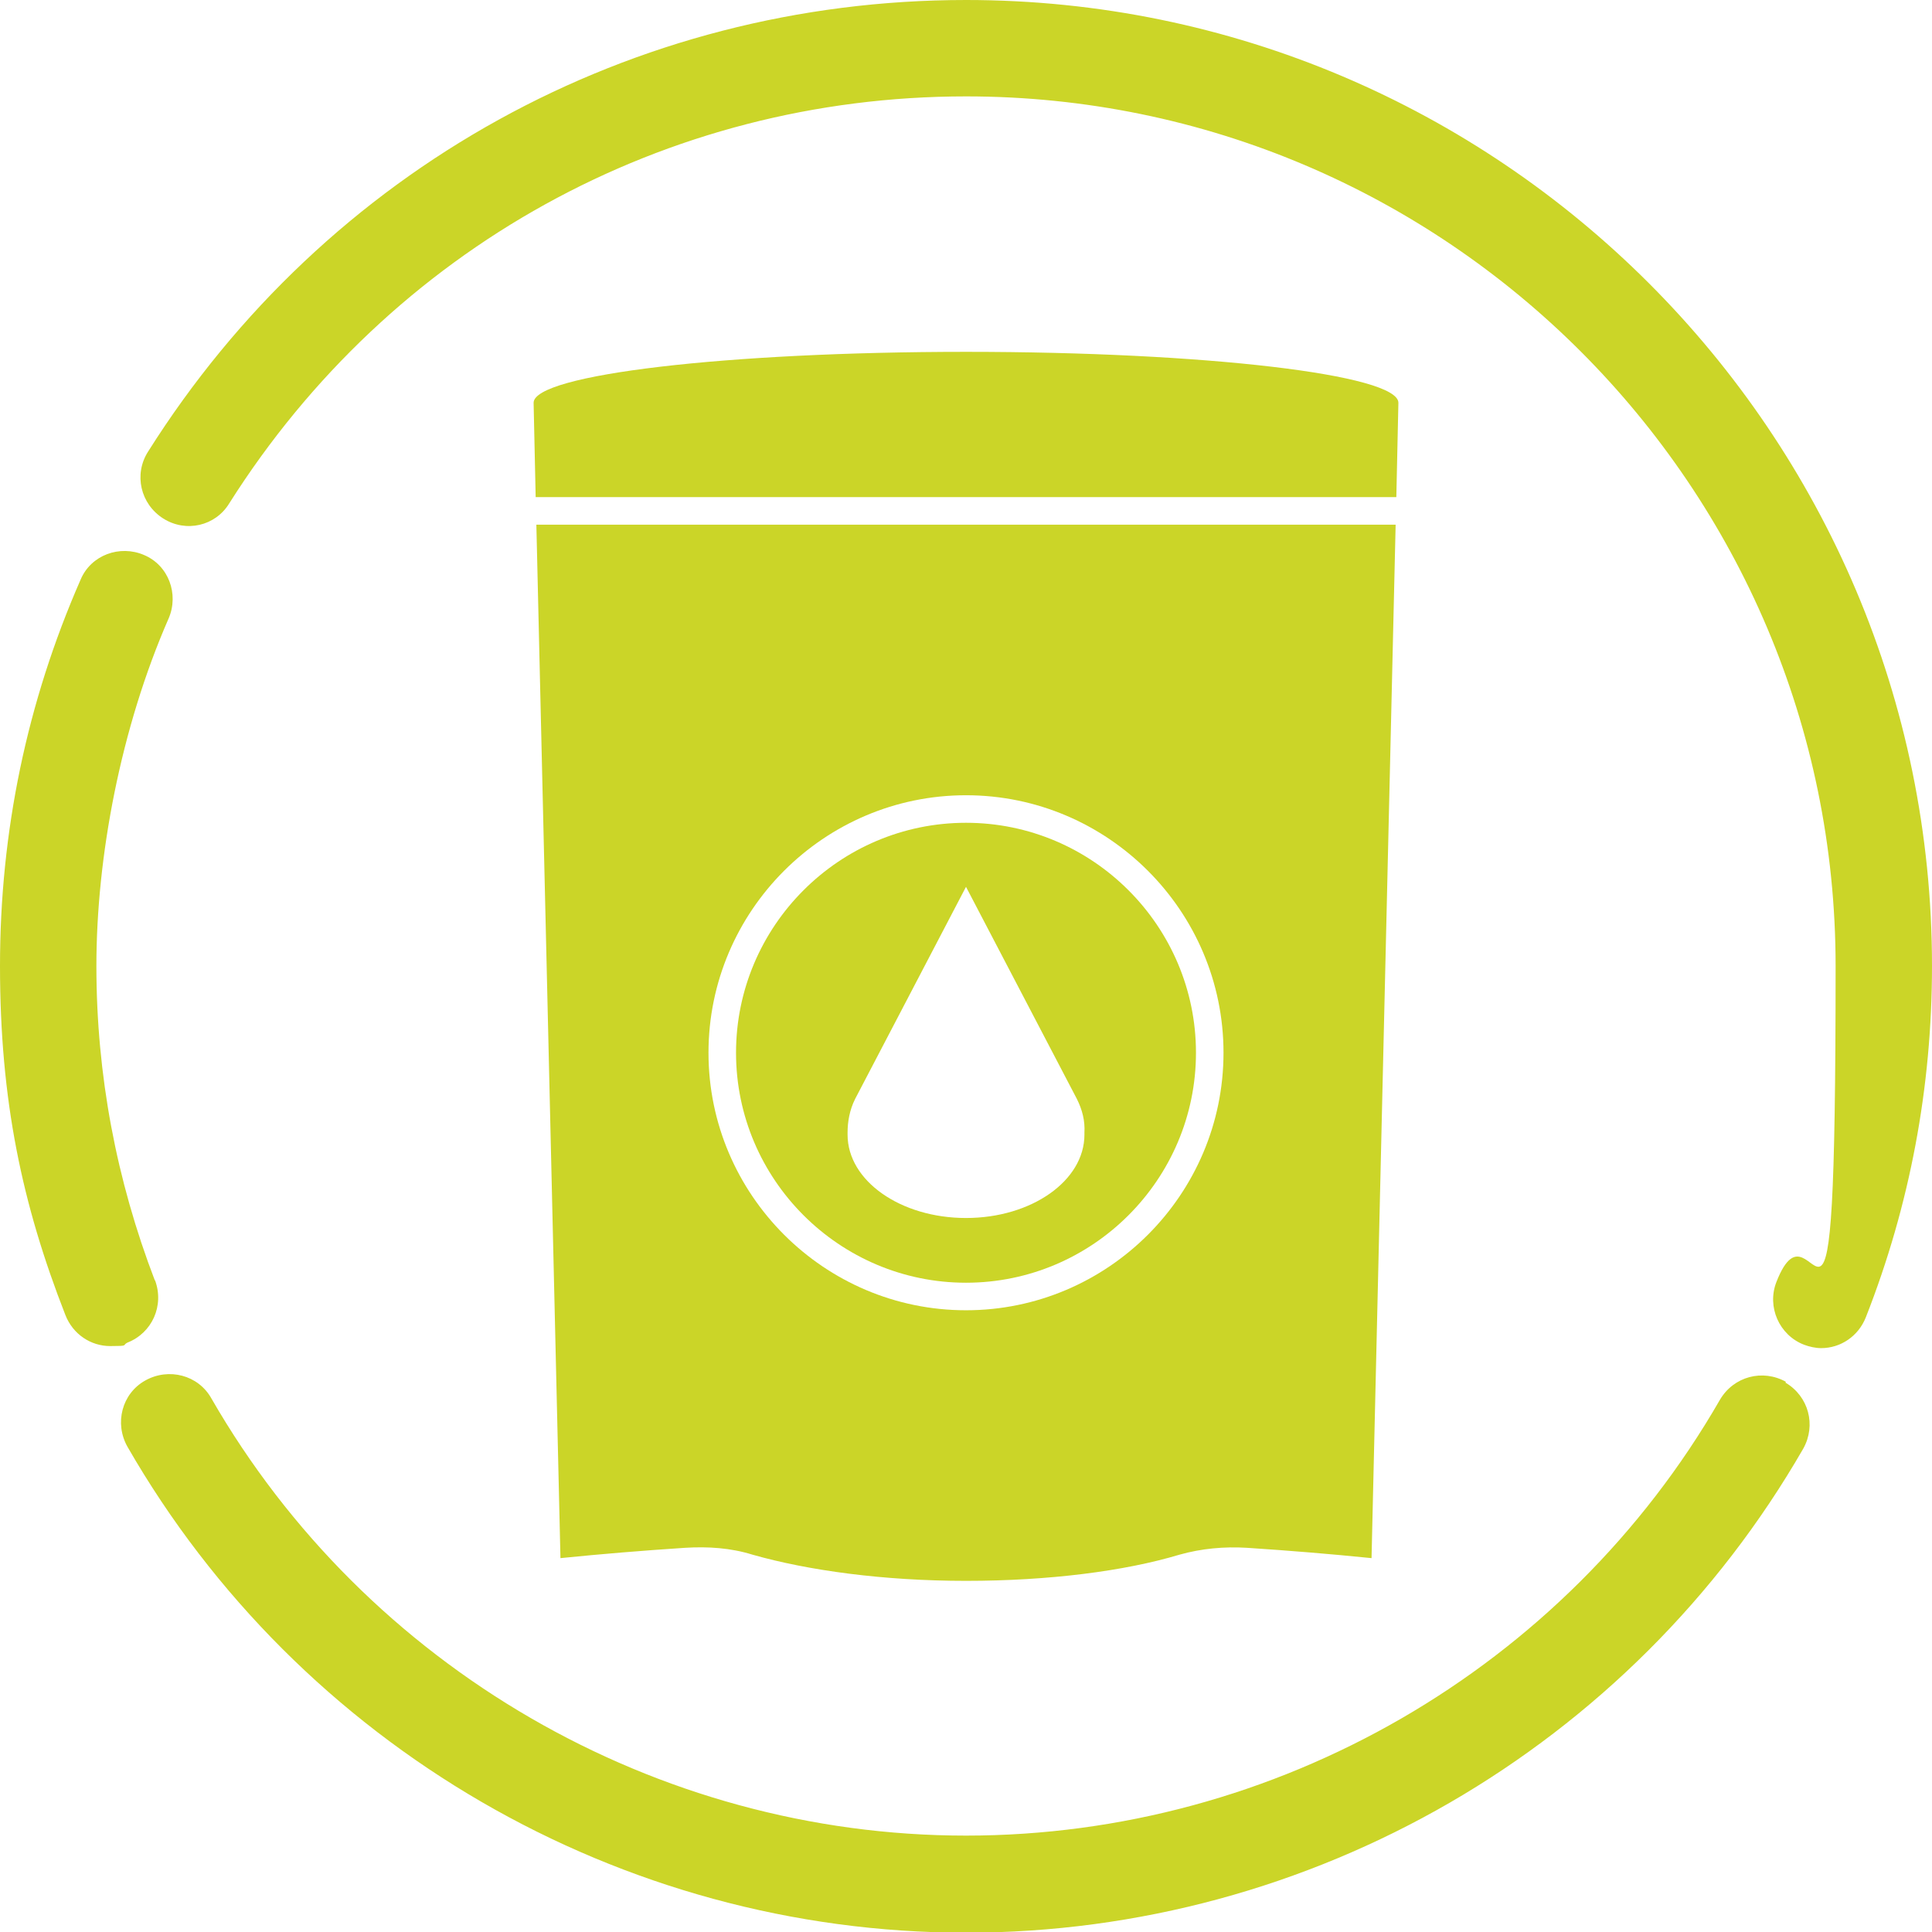
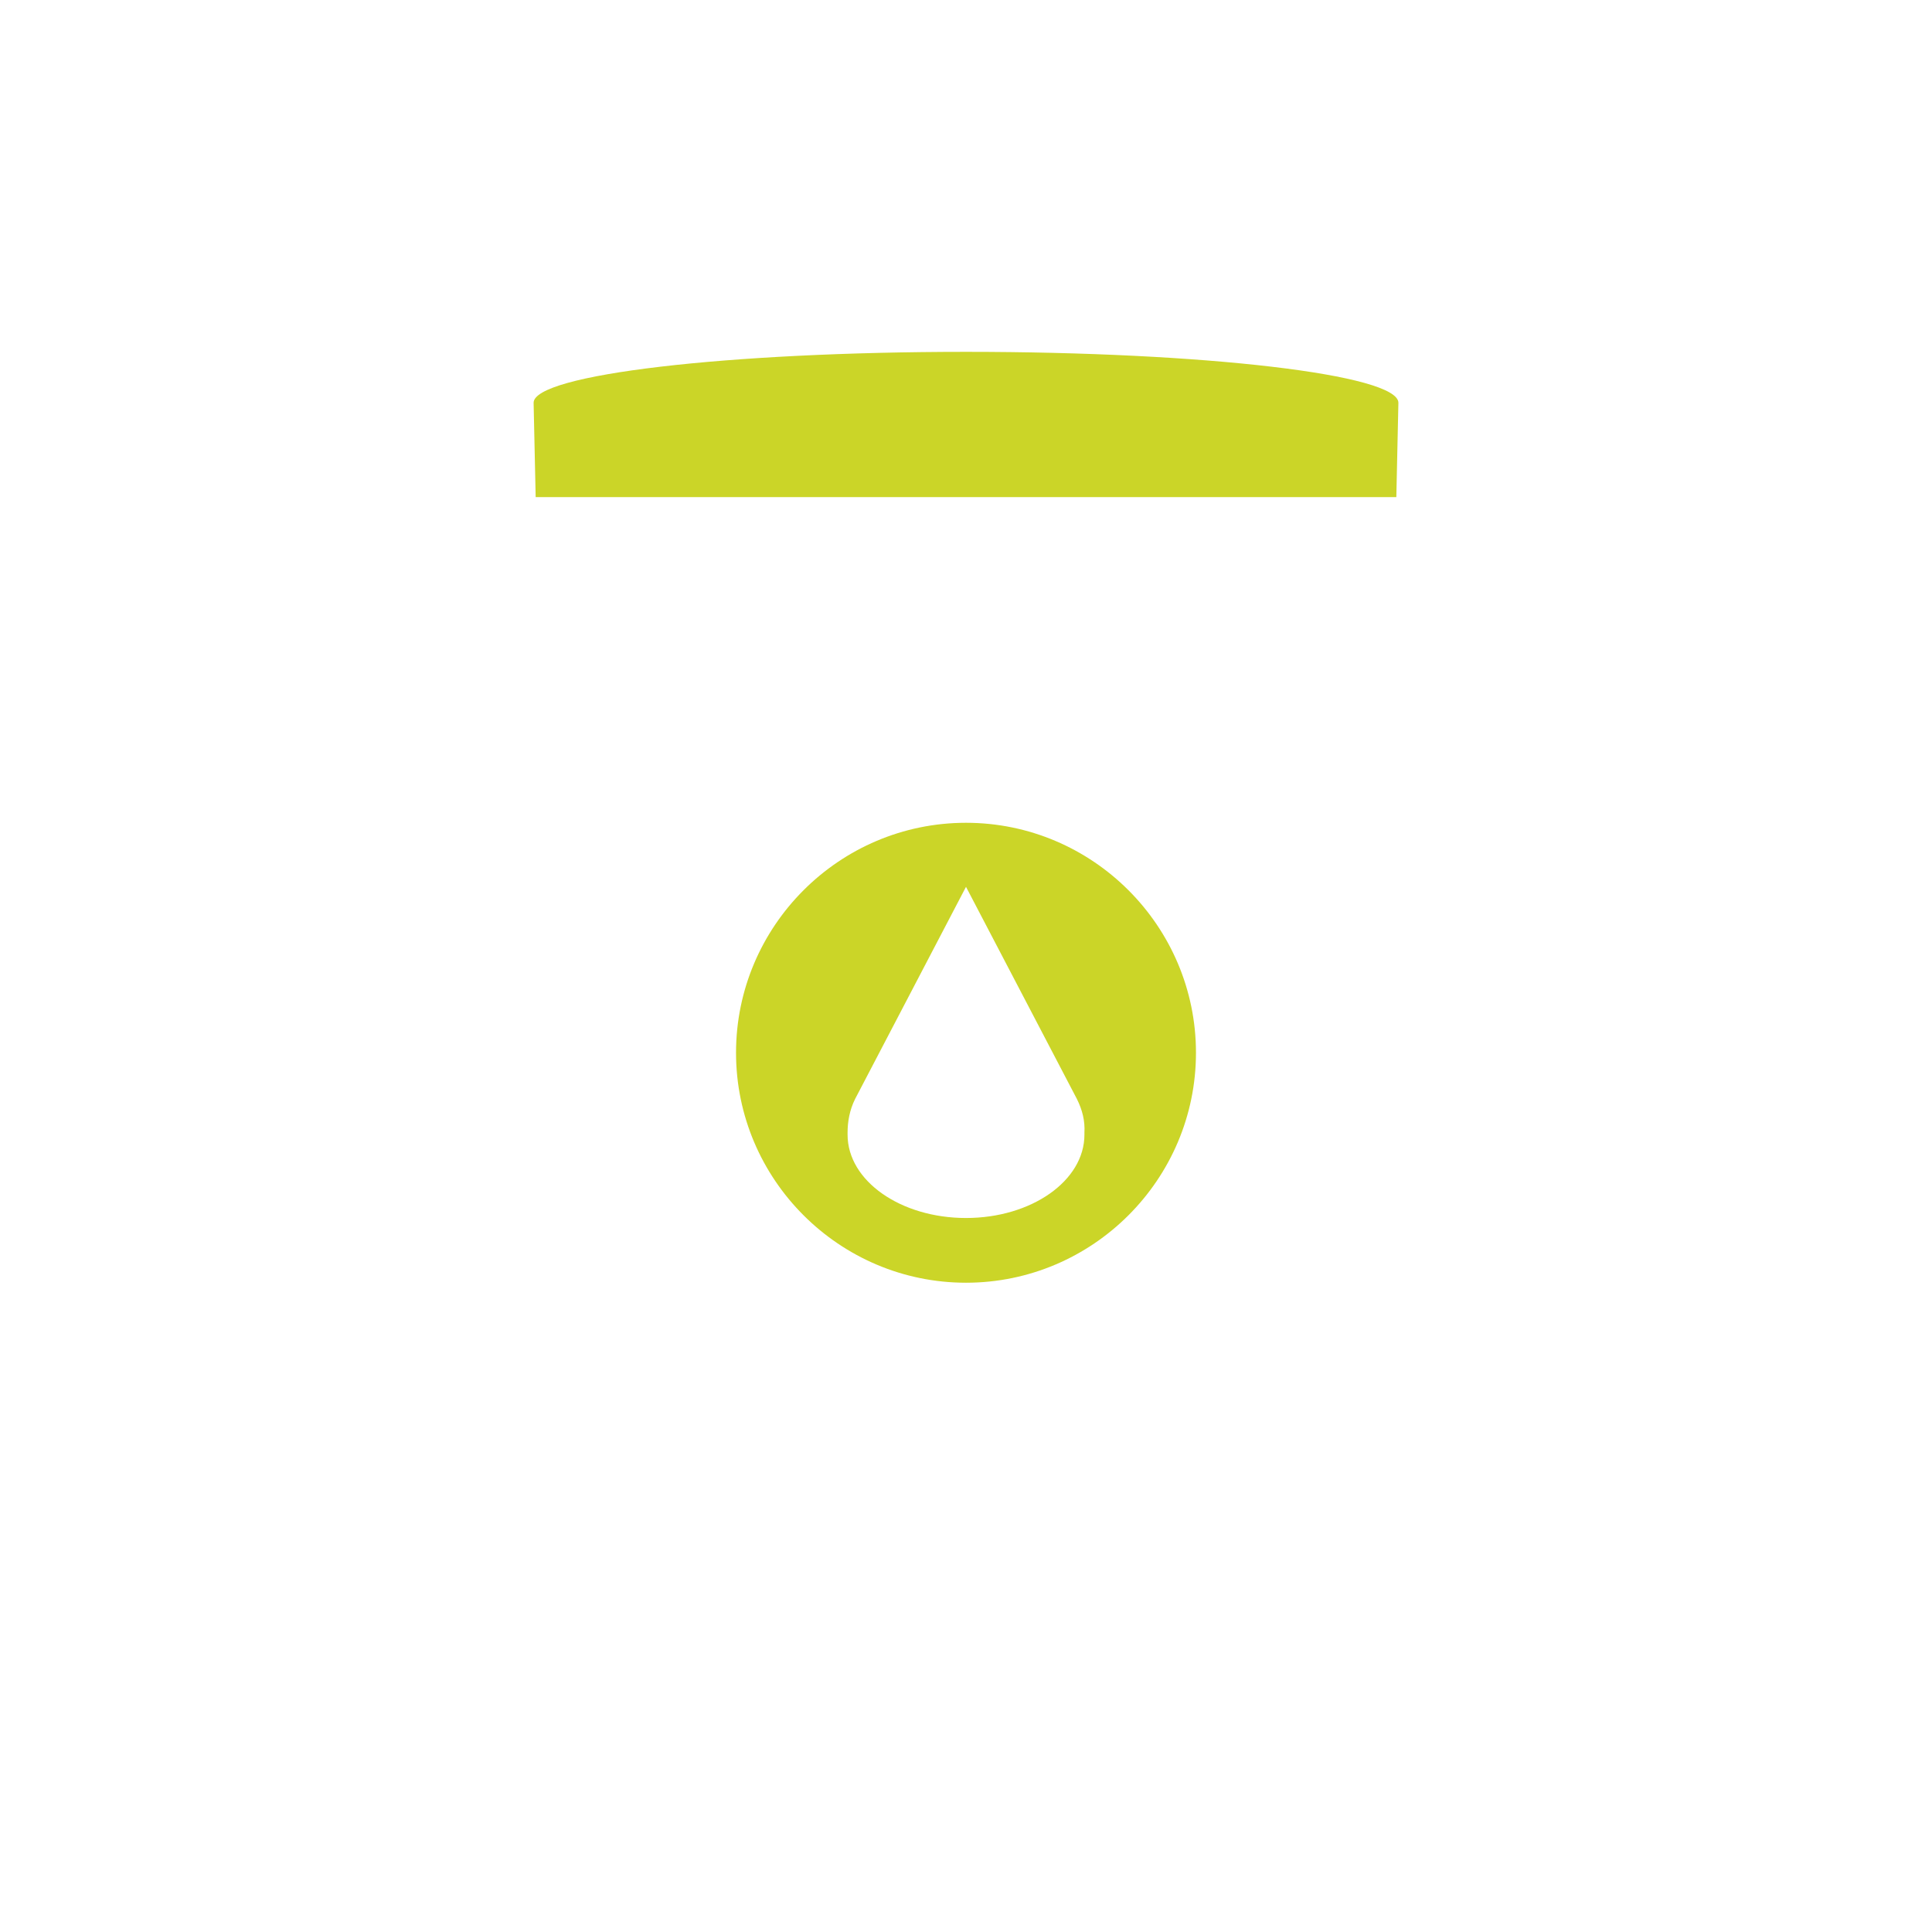
<svg xmlns="http://www.w3.org/2000/svg" id="Ebene_2" version="1.1" viewBox="0 0 280.6 280.6">
  <defs>
    <style> .st0 { fill: #cbd528; } </style>
  </defs>
-   <path class="st0" d="M259.4,200.7c-3.4-1.9-7.6-.8-9.6,2.6-22.5,39.1-64.5,63.3-109.5,63.3s-87.1-24.4-109.6-63.5c-1.9-3.4-6.2-4.5-9.6-2.6-3.4,1.9-4.5,6.2-2.6,9.6,25,43.5,71.6,70.6,121.8,70.6s96.6-26.9,121.6-70.3c1.9-3.4.8-7.6-2.6-9.6h0Z" />
-   <path class="st0" d="M22.5,186c-5.6-14.6-8.5-29.9-8.5-45.7s3.5-34.5,10.5-50.5c1.5-3.5,0-7.7-3.6-9.2-3.5-1.5-7.7,0-9.2,3.6C3.9,102,0,120.8,0,140.3s3.2,34.6,9.5,50.7c1.1,2.8,3.7,4.5,6.5,4.5s1.7-.1,2.5-.5c3.6-1.4,5.4-5.4,4-9.1h0Z" />
-   <path class="st0" d="M140.3,0C91.8,0,47.4,24.5,21.5,65.6c-2.1,3.3-1.1,7.6,2.2,9.7,3.3,2.1,7.6,1.1,9.6-2.2C56.7,36.1,96.6,14,140.3,14c69.7,0,126.3,56.7,126.3,126.3s-2.9,31.3-8.6,45.9c-1.4,3.6.4,7.7,4,9.1.8.3,1.7.5,2.5.5,2.8,0,5.4-1.7,6.5-4.5,6.4-16.3,9.6-33.4,9.6-51C280.6,62.9,217.7,0,140.3,0Z" />
  <path class="st0" d="M202.8,72.2l.3-13.7c0-4.1-28.1-7.4-62.8-7.4s-62.8,3.3-62.8,7.4l.3,13.7h125.1,0Z" />
  <g>
    <path class="st0" d="M140.3,119.5c-18.4,0-33.4,15-33.4,33.4s15,33.4,33.4,33.4,33.4-15,33.4-33.4-15-33.4-33.4-33.4ZM140.3,176.9c-9.5,0-17.2-5.4-17.2-12.1v-.3c0-1.6.3-3.3,1.1-4.9l16.1-30.8,16.1,30.8c.8,1.6,1.2,3.2,1.1,4.9v.3c0,6.7-7.7,12.1-17.2,12.1Z" />
-     <path class="st0" d="M77.9,76.2l3.5,150.1c5.9-.6,12-1.1,18.1-1.5,3.3-.2,6.6,0,9.8,1,8.1,2.3,19,3.8,31,3.8s23-1.4,31-3.8c3.2-.9,6.5-1.2,9.8-1,6.1.4,12.2.9,18.1,1.5l3.5-150.1h-124.9ZM140.3,190.3c-20.6,0-37.4-16.8-37.4-37.4s16.8-37.4,37.4-37.4,37.4,16.8,37.4,37.4-16.8,37.4-37.4,37.4Z" />
  </g>
</svg>